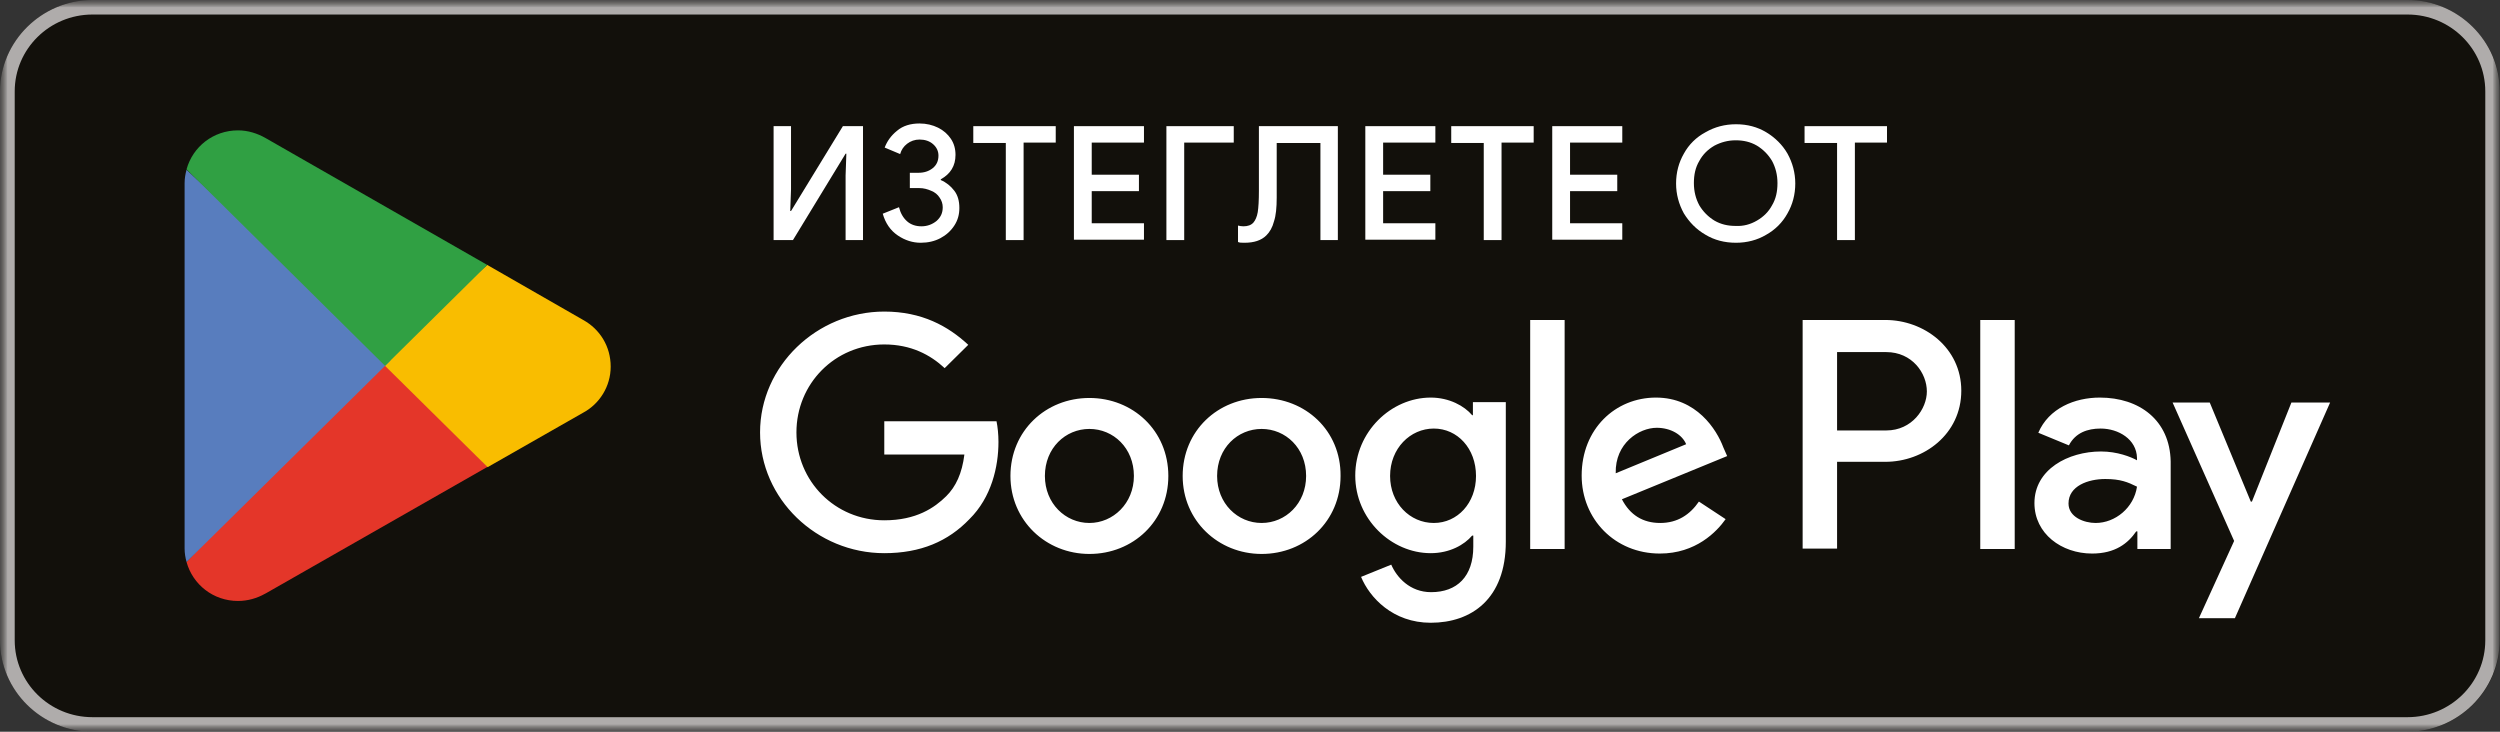
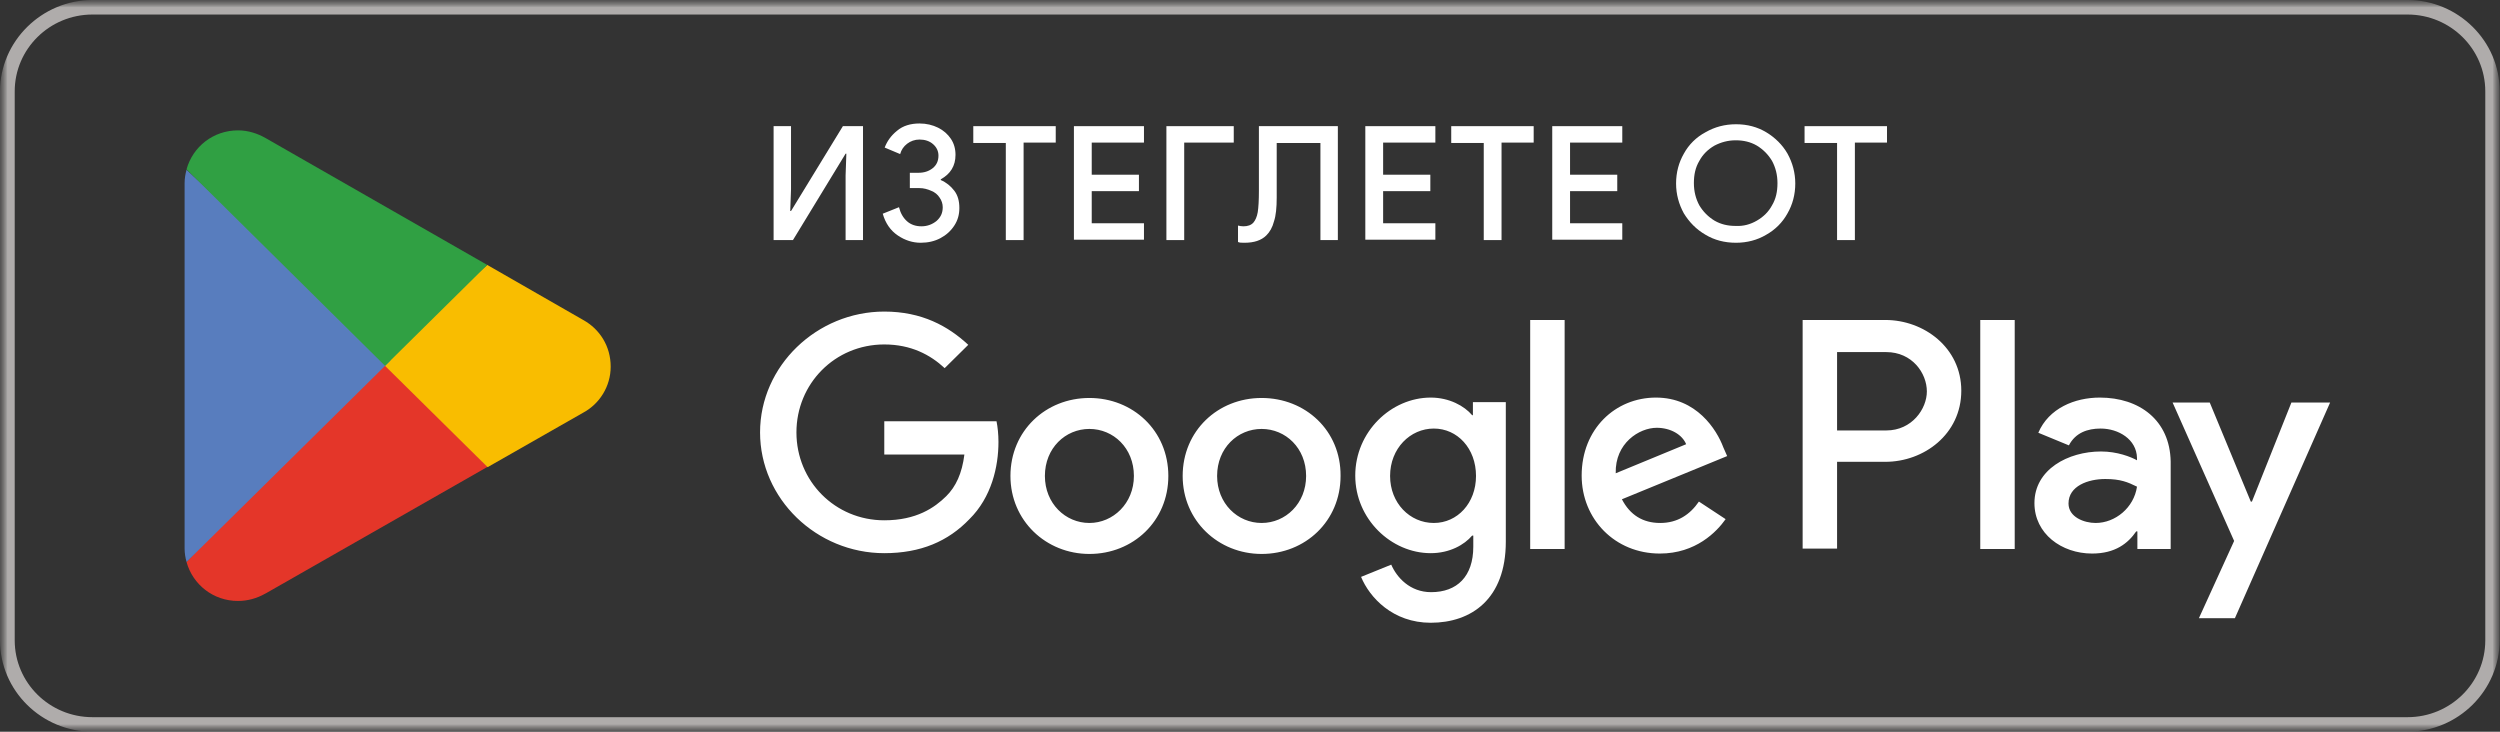
<svg xmlns="http://www.w3.org/2000/svg" fill="none" height="48" viewBox="0 0 164 48" width="164">
  <rect x="0" y="0" width="164" height="48" fill="#333333" stroke="none" />
  <mask height="48" id="mask0_484_192" maskUnits="userSpaceOnUse" style="mask-type:luminance" width="164" x="0" y="0">
    <path d="M164 0H0V48H164V0Z" fill="white" />
  </mask>
  <g mask="url(#mask0_484_192)">
    <mask height="48" id="mask1_484_192" maskUnits="userSpaceOnUse" style="mask-type:luminance" width="164" x="0" y="0">
      <path d="M164 0H0V48H164V0Z" fill="white" />
    </mask>
    <g mask="url(#mask1_484_192)">
-       <path d="M157.933 48H6.067C2.742 48 0 45.291 0 42.006V5.994C0 2.708 2.742 0 6.067 0H157.907C161.258 0 164 2.708 164 5.994V42.006C164 45.291 161.258 48 157.933 48Z" fill="#12100B" />
-     </g>
+       </g>
    <mask height="48" id="mask2_484_192" maskUnits="userSpaceOnUse" style="mask-type:luminance" width="164" x="0" y="0">
      <path d="M164 0H0V48H164V0Z" fill="white" />
    </mask>
    <g mask="url(#mask2_484_192)">
      <path d="M157.933 0.953C160.75 0.953 163.035 3.21 163.035 5.994V42.006C163.035 44.79 160.75 47.047 157.933 47.047H6.067C3.25 47.047 0.965 44.79 0.965 42.006V5.994C0.965 3.21 3.25 0.953 6.067 0.953H157.933ZM157.933 0H6.067C2.742 0 0 2.708 0 5.994V42.006C0 45.317 2.742 48 6.067 48H157.907C161.258 48 163.975 45.291 163.975 42.006V5.994C164 2.708 161.258 0 157.933 0Z" fill="#AFACAB" />
    </g>
    <mask height="48" id="mask3_484_192" maskUnits="userSpaceOnUse" style="mask-type:luminance" width="164" x="0" y="0">
      <path d="M164 0H0V48H164V0Z" fill="white" />
    </mask>
    <g mask="url(#mask3_484_192)">
      <path d="M82.762 26.107C79.893 26.107 77.583 28.263 77.583 31.223C77.583 34.157 79.918 36.339 82.762 36.339C85.63 36.339 87.941 34.182 87.941 31.223C87.966 28.238 85.63 26.107 82.762 26.107ZM82.762 34.307C81.188 34.307 79.842 33.028 79.842 31.223C79.842 29.392 81.188 28.138 82.762 28.138C84.336 28.138 85.681 29.392 85.681 31.223C85.681 33.028 84.336 34.307 82.762 34.307ZM71.464 26.107C68.596 26.107 66.285 28.263 66.285 31.223C66.285 34.157 68.621 36.339 71.464 36.339C74.333 36.339 76.643 34.182 76.643 31.223C76.643 28.238 74.308 26.107 71.464 26.107ZM71.464 34.307C69.891 34.307 68.545 33.028 68.545 31.223C68.545 29.392 69.891 28.138 71.464 28.138C73.038 28.138 74.384 29.392 74.384 31.223C74.384 33.028 73.013 34.307 71.464 34.307ZM58.009 27.661V29.818H63.264C63.112 31.047 62.706 31.925 62.071 32.552C61.31 33.304 60.117 34.132 58.009 34.132C54.785 34.132 52.246 31.574 52.246 28.364C52.246 25.179 54.76 22.596 58.009 22.596C59.761 22.596 61.03 23.273 61.97 24.15L63.518 22.621C62.198 21.392 60.472 20.439 58.009 20.439C53.592 20.439 49.86 24 49.86 28.364C49.86 32.727 53.567 36.288 58.009 36.288C60.396 36.288 62.198 35.511 63.594 34.056C65.041 32.627 65.499 30.621 65.499 28.991C65.499 28.489 65.448 28.012 65.372 27.636H58.009V27.661ZM113.048 29.342C112.617 28.188 111.297 26.081 108.631 26.081C105.965 26.081 103.757 28.138 103.757 31.198C103.757 34.056 105.94 36.313 108.885 36.313C111.246 36.313 112.617 34.884 113.201 34.056L111.449 32.903C110.865 33.755 110.053 34.307 108.91 34.307C107.768 34.307 106.93 33.781 106.397 32.752L113.302 29.919L113.048 29.342ZM105.991 31.047C105.94 29.066 107.539 28.063 108.682 28.063C109.596 28.063 110.357 28.514 110.611 29.141L105.991 31.047ZM100.38 36.013H102.64V20.991H100.38V36.013ZM96.648 27.235H96.572C96.064 26.633 95.074 26.081 93.856 26.081C91.266 26.081 88.905 28.314 88.905 31.198C88.905 34.056 91.266 36.288 93.856 36.288C95.1 36.288 96.064 35.737 96.572 35.135H96.648V35.862C96.648 37.818 95.582 38.846 93.881 38.846C92.485 38.846 91.622 37.868 91.266 37.041L89.286 37.843C89.845 39.197 91.368 40.853 93.856 40.853C96.521 40.853 98.781 39.298 98.781 35.536V26.382H96.623V27.235H96.648ZM94.059 34.307C92.485 34.307 91.19 33.003 91.19 31.223C91.19 29.417 92.51 28.113 94.059 28.113C95.608 28.113 96.826 29.417 96.826 31.223C96.826 33.003 95.608 34.307 94.059 34.307ZM123.686 20.991H118.253V35.987H120.512V30.295H123.686C126.199 30.295 128.661 28.489 128.661 25.63C128.661 22.796 126.199 20.991 123.686 20.991ZM123.736 28.238H120.512V23.097H123.736C125.437 23.097 126.402 24.477 126.402 25.68C126.402 26.809 125.437 28.238 123.736 28.238ZM137.75 26.081C136.1 26.081 134.399 26.784 133.713 28.389L135.719 29.216C136.151 28.389 136.938 28.113 137.801 28.113C138.968 28.113 140.162 28.815 140.187 30.044V30.194C139.781 29.969 138.892 29.617 137.826 29.617C135.668 29.617 133.459 30.796 133.459 33.003C133.459 35.009 135.237 36.313 137.242 36.313C138.765 36.313 139.603 35.636 140.136 34.859H140.212V36.013H142.396V30.27C142.345 27.561 140.339 26.081 137.75 26.081ZM137.471 34.307C136.734 34.307 135.694 33.931 135.694 33.028C135.694 31.875 136.988 31.423 138.105 31.423C139.095 31.423 139.578 31.624 140.187 31.925C139.984 33.304 138.765 34.307 137.471 34.307ZM150.316 26.407L147.727 32.903H147.651L144.96 26.407H142.523L146.559 35.486L144.249 40.552H146.61L152.855 26.407H150.316ZM129.905 36.013H132.165V20.991H129.905V36.013Z" fill="white" />
    </g>
    <mask height="48" id="mask4_484_192" maskUnits="userSpaceOnUse" style="mask-type:luminance" width="164" x="0" y="0">
-       <path d="M164 0H0V48H164V0Z" fill="white" />
+       <path d="M164 0H0V48H164V0" fill="white" />
    </mask>
    <g mask="url(#mask4_484_192)">
      <path d="M25.159 23.298L12.237 36.865C12.643 38.345 13.988 39.423 15.613 39.423C16.248 39.423 16.857 39.248 17.39 38.947L17.441 38.922L31.988 30.621L25.159 23.298Z" fill="#E43629" />
    </g>
    <mask height="48" id="mask5_484_192" maskUnits="userSpaceOnUse" style="mask-type:luminance" width="164" x="0" y="0">
      <path d="M164 0H0V48H164V0Z" fill="white" />
    </mask>
    <g mask="url(#mask5_484_192)">
      <path d="M38.258 20.991L31.962 17.379L24.879 23.624L31.988 30.646L38.233 27.085C39.324 26.508 40.061 25.354 40.061 24.05C40.061 22.721 39.35 21.593 38.258 20.991Z" fill="#F9BD00" />
    </g>
    <mask height="48" id="mask6_484_192" maskUnits="userSpaceOnUse" style="mask-type:luminance" width="164" x="0" y="0">
      <path d="M164 0H0V48H164V0Z" fill="white" />
    </mask>
    <g mask="url(#mask6_484_192)">
      <path d="M12.237 11.135C12.16 11.411 12.11 11.712 12.11 12.013V35.987C12.11 36.288 12.16 36.589 12.237 36.865L25.616 23.649L12.237 11.135Z" fill="#587DBE" />
    </g>
    <mask height="48" id="mask7_484_192" maskUnits="userSpaceOnUse" style="mask-type:luminance" width="164" x="0" y="0">
      <path d="M164 0H0V48H164V0Z" fill="white" />
    </mask>
    <g mask="url(#mask7_484_192)">
      <path d="M25.26 24L31.962 17.379L17.416 9.053C16.882 8.752 16.273 8.552 15.613 8.552C13.988 8.552 12.643 9.63 12.237 11.11L25.26 24Z" fill="#30A043" />
    </g>
  </g>
  <mask height="48" id="mask8_484_192" maskUnits="userSpaceOnUse" style="mask-type:luminance" width="164" x="0" y="0">
    <path d="M164 0H0V48H164V0Z" fill="white" />
  </mask>
  <g mask="url(#mask8_484_192)">
    <path d="M50.748 8.276H51.891V12.414L51.84 13.843H51.891L55.293 8.276H56.613V15.749H55.471V11.511L55.521 10.082H55.471L52.018 15.749H50.748V8.276Z" fill="white" />
    <path d="M58.898 15.448C58.416 15.122 58.085 14.646 57.908 14.019L58.974 13.592C59.075 13.994 59.253 14.295 59.507 14.52C59.761 14.746 60.091 14.846 60.446 14.846C60.827 14.846 61.157 14.721 61.437 14.495C61.716 14.245 61.843 13.969 61.843 13.592C61.843 13.367 61.767 13.141 61.64 12.966C61.513 12.765 61.335 12.614 61.081 12.514C60.853 12.414 60.599 12.339 60.319 12.339H59.685V11.335H60.243C60.624 11.335 60.929 11.235 61.183 11.034C61.437 10.834 61.563 10.558 61.563 10.207C61.563 9.906 61.437 9.655 61.208 9.455C60.98 9.254 60.675 9.154 60.319 9.154C60.015 9.154 59.736 9.254 59.507 9.43C59.279 9.605 59.126 9.831 59.05 10.107L58.035 9.68C58.187 9.279 58.441 8.903 58.847 8.577C59.228 8.251 59.736 8.1 60.319 8.1C60.776 8.1 61.183 8.201 61.538 8.376C61.894 8.552 62.173 8.803 62.376 9.103C62.579 9.404 62.681 9.756 62.681 10.157C62.681 10.884 62.35 11.411 61.716 11.762V11.812C62.071 11.962 62.376 12.213 62.604 12.514C62.833 12.815 62.934 13.191 62.934 13.643C62.934 14.069 62.833 14.445 62.604 14.796C62.376 15.147 62.071 15.423 61.69 15.624C61.31 15.825 60.878 15.925 60.396 15.925C59.888 15.925 59.38 15.774 58.898 15.448Z" fill="white" />
    <path d="M65.981 9.379H63.848V8.276H69.256V9.354H67.148V15.749H65.981V9.379Z" fill="white" />
    <path d="M70.449 8.276H75.044V9.354H71.617V11.461H74.714V12.539H71.617V14.646H75.044V15.724H70.449V8.276Z" fill="white" />
    <path d="M76.516 8.276H80.934V9.354H77.684V15.749H76.516V8.276Z" fill="white" />
    <path d="M81.213 15.875V14.796C81.314 14.821 81.416 14.846 81.568 14.846C81.848 14.846 82.076 14.771 82.228 14.596C82.355 14.445 82.457 14.22 82.508 13.918C82.558 13.592 82.584 13.141 82.584 12.514V8.276H87.763V15.749H86.62V9.379H83.752V12.966C83.752 13.618 83.701 14.144 83.574 14.52C83.472 14.922 83.295 15.223 83.066 15.448C82.736 15.774 82.254 15.925 81.644 15.925C81.441 15.925 81.314 15.925 81.213 15.875Z" fill="white" />
    <path d="M89.565 8.276H94.16V9.354H90.733V11.461H93.83V12.539H90.733V14.646H94.16V15.724H89.565V8.276Z" fill="white" />
    <path d="M97.334 9.379H95.201V8.276H100.609V9.354H98.501V15.749H97.334V9.379Z" fill="white" />
    <path d="M101.827 8.276H106.422V9.354H102.995V11.461H106.092V12.539H102.995V14.646H106.422V15.724H101.827V8.276Z" fill="white" />
    <path d="M111.88 15.398C111.271 15.047 110.814 14.571 110.459 13.994C110.129 13.392 109.951 12.74 109.951 12.038C109.951 11.31 110.129 10.658 110.459 10.082C110.789 9.48 111.271 9.003 111.88 8.677C112.49 8.326 113.15 8.151 113.886 8.151C114.622 8.151 115.282 8.326 115.866 8.677C116.45 9.028 116.932 9.505 117.262 10.082C117.592 10.683 117.77 11.335 117.77 12.038C117.77 12.765 117.592 13.417 117.262 13.994C116.932 14.596 116.45 15.072 115.866 15.398C115.282 15.749 114.597 15.925 113.886 15.925C113.124 15.925 112.464 15.749 111.88 15.398ZM115.257 14.47C115.688 14.22 116.018 13.893 116.247 13.467C116.501 13.041 116.602 12.564 116.602 12.013C116.602 11.461 116.475 10.984 116.247 10.558C115.993 10.132 115.663 9.806 115.257 9.555C114.825 9.304 114.368 9.204 113.861 9.204C113.353 9.204 112.896 9.329 112.464 9.555C112.033 9.806 111.703 10.132 111.474 10.558C111.22 10.984 111.119 11.461 111.119 12.013C111.119 12.564 111.246 13.041 111.474 13.467C111.728 13.893 112.058 14.22 112.464 14.47C112.896 14.721 113.353 14.821 113.861 14.821C114.368 14.846 114.825 14.721 115.257 14.47Z" fill="white" />
    <path d="M120.512 9.379H118.379V8.276H123.787V9.354H121.68V15.749H120.512V9.379Z" fill="white" />
  </g>
</svg>